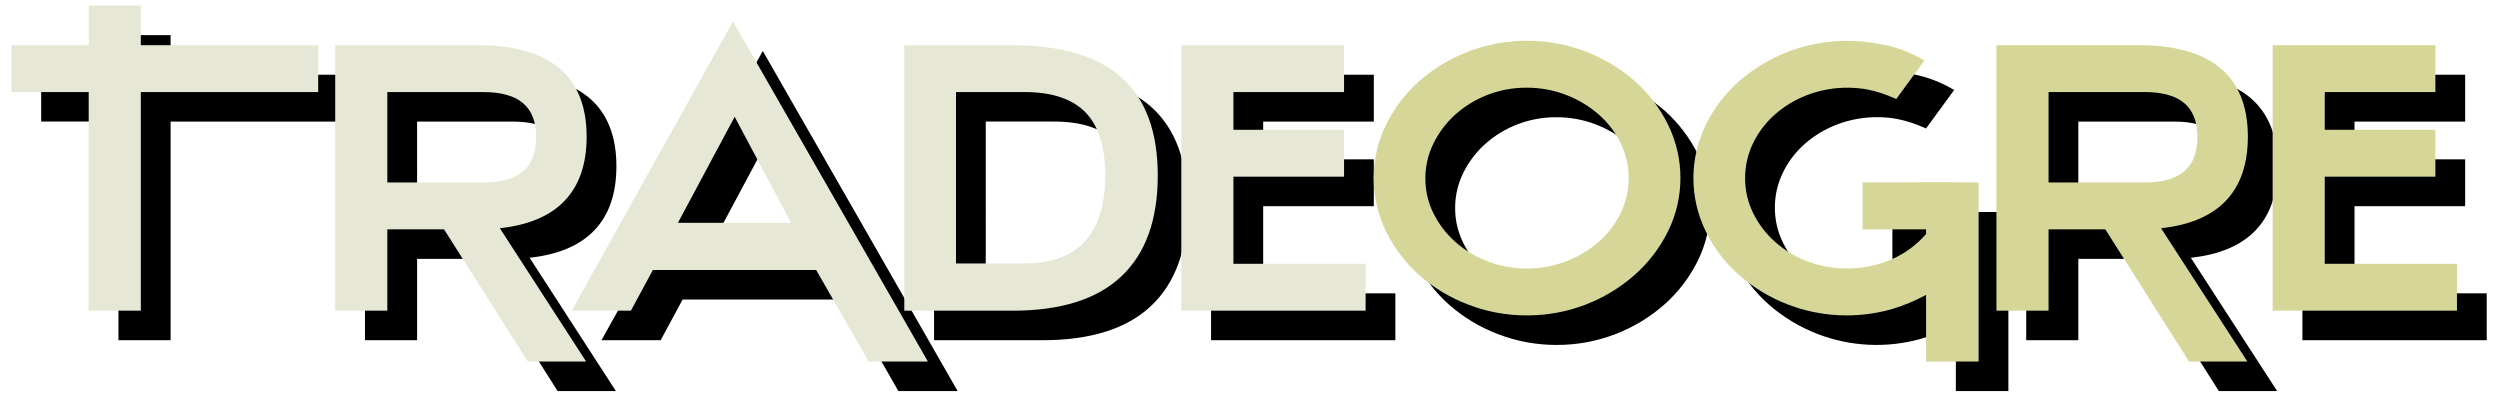
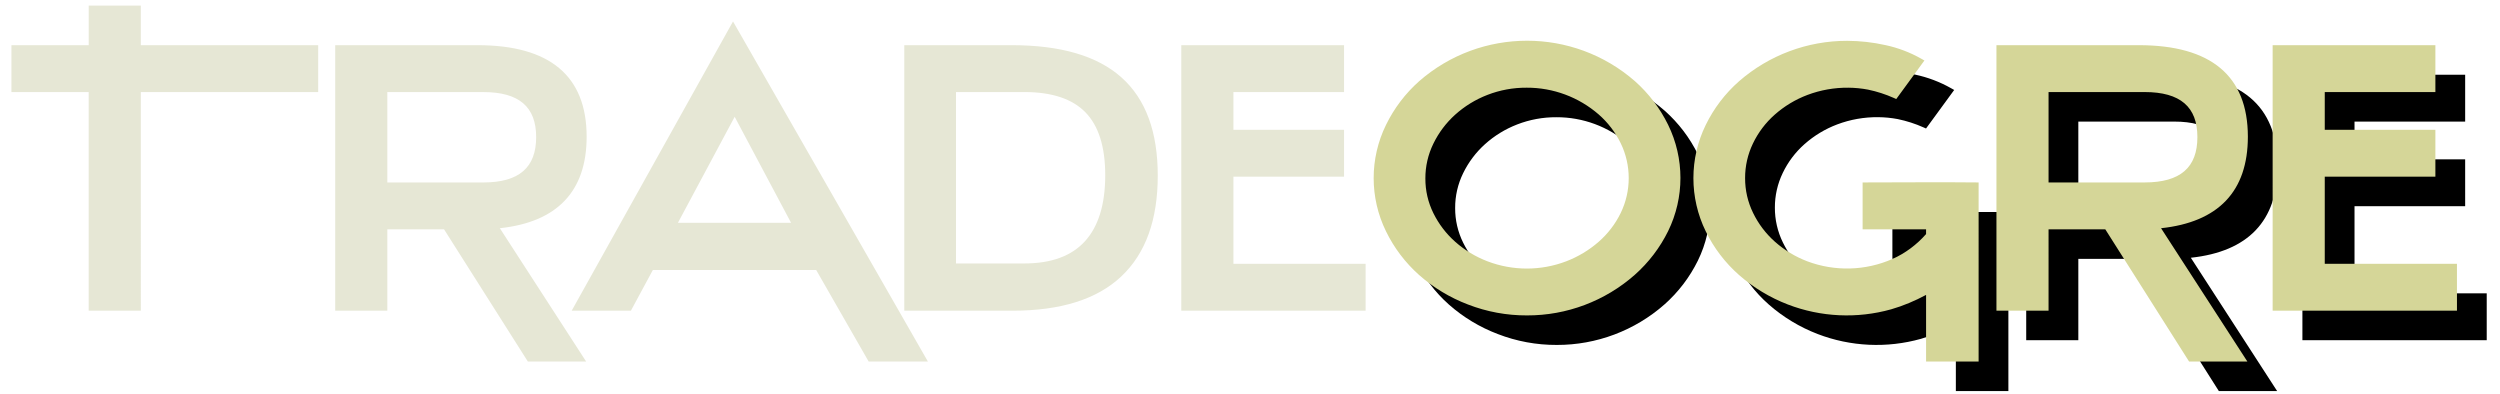
<svg xmlns="http://www.w3.org/2000/svg" width="508" height="80" viewBox="0 0 508 80" version="1.1" id="svg265">
  <defs id="defs259">
    <style id="style257">
      .cls-1, .cls-2, .cls-3 {
        fill-rule: evenodd;
      }

      .cls-2 {
        fill: #e6e7d5;
      }

      .cls-3 {
        fill: #d5d698;
      }
    </style>
  </defs>
-   <path id="TRADE" class="cls-1" d="M 24.074,7.135 V 15.178 H 8.369 v 9.523 H 24.07 v 44.432 H 34.666 V 24.703 H 70.701 V 15.18 H 34.666 V 7.135 Z M 154.998,10.359 122.215,69.133 h 12.033 l 4.459,-8.268 h 33.188 l 10.662,18.602 h 12.037 z m 34.803,4.82 v 53.953 h 21.99 c 9.748,0 17.153,-2.291 22.113,-6.973 4.972,-4.693 7.402,-11.542 7.4,-20.484 0,-8.846 -2.417,-15.519 -7.373,-19.943 -4.931,-4.402 -12.403,-6.552 -22.305,-6.553 z m 56.287,0 v 53.953 h 37.453 v -9.525 H 256.678 V 41.9 h 22.482 v -9.523 h -22.482 v -7.668 h 22.482 v -9.529 z m -171.924,0.002 V 69.133 H 84.754 V 52.602 H 96.283 L 113.311,79.467 H 125.154 L 107.615,52.375 c 11.627,-1.248 17.639,-7.468 17.639,-18.596 0,-12.388 -7.53,-18.598 -22.158,-18.598 z m 126.143,9.521 h 13.881 c 5.668,0 9.778,1.413 12.418,4.117 2.647,2.711 4.027,6.934 4.029,12.779 0,5.997 -1.407,10.44 -4.127,13.428 -2.701,2.966 -6.784,4.506 -12.32,4.506 h -13.881 z m -115.553,0.006 h 19.502 c 7.294,0 10.74,3.025 10.74,9.148 0,6.166 -3.442,9.209 -10.707,9.219 H 84.754 Z m 70.582,5.023 11.457,21.537 h -22.99 z" />
  <path id="TRADE_copy" data-name="TRADE copy" class="cls-2" d="M 18.025,1.135 V 9.18 H 2.322 V 18.703 H 18.021 v 44.43 h 10.594 V 18.703 H 64.654 V 9.18 H 28.615 V 1.135 Z M 148.949,4.359 116.166,63.133 h 12.033 l 4.461,-8.268 h 33.188 l 10.666,18.602 h 12.037 z m 34.803,4.82 V 63.133 h 21.99 c 9.748,0 17.153,-2.291 22.113,-6.973 4.972,-4.693 7.402,-11.542 7.4,-20.484 0,-8.846 -2.417,-15.519 -7.373,-19.943 -4.931,-4.402 -12.403,-6.552 -22.305,-6.553 z m 56.287,0 V 63.133 h 37.453 v -9.525 H 250.631 V 35.9 h 22.48 v -9.523 h -22.48 v -7.668 h 22.48 V 9.18 Z M 68.115,9.182 V 63.133 h 10.59 v -16.531 h 11.527 l 17.031,26.865 h 11.844 L 101.568,46.375 c 11.627,-1.248 17.637,-7.468 17.637,-18.596 0,-12.388 -7.528,-18.598 -22.156,-18.598 z M 194.258,18.703 h 13.883 c 5.668,0 9.776,1.413 12.416,4.117 2.647,2.711 4.027,6.934 4.027,12.779 0,5.997 -1.406,10.44 -4.125,13.428 -2.701,2.967 -6.782,4.507 -12.318,4.506 h -13.883 z m -115.553,0.006 h 19.502 c 7.294,0 10.742,3.025 10.742,9.148 0,6.166 -3.443,9.209 -10.709,9.219 H 78.705 Z m 70.582,5.023 11.457,21.537 h -22.988 z" />
  <path id="OGRE" class="cls-1" d="m 316.344,14.275 c -7.825,0 -15.65,2.743 -21.934,8.232 -2.801,2.492 -5.086,5.508 -6.727,8.877 -3.342,6.819 -3.341,14.799 0,21.617 1.641,3.371 3.926,6.388 6.729,8.881 2.919,2.577 6.278,4.603 9.912,5.986 3.833,1.488 7.913,2.242 12.02,2.223 8.06,0.02 15.85,-2.913 21.895,-8.248 2.809,-2.492 5.105,-5.507 6.766,-8.877 3.343,-6.82 3.344,-14.801 0,-21.621 -1.649,-3.354 -3.931,-6.354 -6.729,-8.842 -6.279,-5.485 -14.107,-8.229 -21.932,-8.229 z m 65.057,0.02 c -8.075,-0.01 -15.879,2.907 -21.973,8.211 -2.822,2.483 -5.123,5.501 -6.77,8.879 -3.343,6.819 -3.344,14.801 -0.002,21.619 1.647,3.379 3.948,6.397 6.771,8.881 2.926,2.564 6.283,4.589 9.914,5.986 6.713,2.579 14.077,2.921 21.004,0.977 2.465,-0.707 4.824,-1.717 7.084,-2.924 v 13.543 h 10.674 V 43.262 l -0.564,-0.188 H 384.533 v 9.523 h 12.895 v 0.967 c -1.896,2.154 -4.217,3.892 -6.834,5.062 -5.487,2.41 -11.7,2.578 -17.307,0.469 -2.413,-0.918 -4.64,-2.266 -6.572,-3.977 -1.846,-1.639 -3.352,-3.623 -4.432,-5.846 -1.082,-2.204 -1.639,-4.63 -1.627,-7.09 -0.007,-2.428 0.536,-4.825 1.588,-7.016 1.067,-2.236 2.573,-4.233 4.428,-5.875 1.956,-1.73 4.212,-3.091 6.654,-4.012 2.656,-1 5.475,-1.497 8.314,-1.469 1.343,0.012 2.682,0.143 4.002,0.393 10e-4,2.53e-4 0.003,0.002 0.004,0.002 1.8,0.375 3.554,0.94 5.232,1.688 l 0.492,0.219 5.721,-7.83 -0.652,-0.367 c -2.279,-1.287 -4.742,-2.216 -7.295,-2.756 -2.542,-0.565 -5.138,-0.856 -7.744,-0.865 z m 86.447,0.885 v 53.953 h 37.453 v -9.525 H 478.438 V 41.896 h 22.482 V 32.377 H 478.438 v -7.668 h 22.482 v -9.529 z m -56.123,0.002 v 53.947 h 10.59 v -16.527 h 11.531 l 17.025,26.865 h 11.844 L 445.176,52.375 c 11.628,-1.247 17.639,-7.468 17.639,-18.596 0,-12.388 -7.53,-18.598 -22.158,-18.598 z m -95.461,8.639 c 5.38,-0.021 10.585,1.916 14.643,5.445 1.863,1.631 3.383,3.617 4.469,5.84 2.169,4.476 2.17,9.699 0.002,14.174 -1.086,2.226 -2.606,4.213 -4.469,5.844 -1.954,1.707 -4.194,3.053 -6.617,3.979 -5.144,1.959 -10.832,1.959 -15.977,0 -2.413,-0.918 -4.637,-2.264 -6.57,-3.975 -1.839,-1.632 -3.344,-3.606 -4.432,-5.812 -1.083,-2.189 -1.641,-4.602 -1.627,-7.051 -0.011,-2.455 0.547,-4.878 1.629,-7.084 1.086,-2.228 2.591,-4.225 4.432,-5.883 1.916,-1.721 4.129,-3.079 6.533,-4.008 2.543,-0.989 5.249,-1.488 7.984,-1.469 z m 106.051,0.885 h 19.502 c 7.293,0 10.74,3.027 10.74,9.15 0,6.166 -3.442,9.209 -10.707,9.219 h -19.535 z" />
  <path id="OGRE_copy" data-name="OGRE copy" class="cls-3" d="m 310.297,8.275 c -7.825,0 -15.65,2.743 -21.934,8.232 -2.801,2.492 -5.088,5.508 -6.729,8.877 -3.342,6.819 -3.341,14.799 0,21.617 1.641,3.371 3.928,6.388 6.73,8.881 2.919,2.577 6.278,4.603 9.912,5.986 3.834,1.488 7.914,2.243 12.021,2.223 8.061,0.02 15.848,-2.915 21.893,-8.25 2.809,-2.492 5.109,-5.505 6.77,-8.875 3.342,-6.82 3.338,-14.802 -0.006,-21.621 -1.649,-3.354 -3.931,-6.354 -6.729,-8.842 -6.279,-5.485 -14.105,-8.229 -21.93,-8.229 z m 65.055,0.02 c -8.075,-0.01 -15.879,2.907 -21.973,8.211 -2.822,2.483 -5.123,5.501 -6.77,8.879 -3.343,6.819 -3.344,14.801 -0.002,21.619 1.647,3.379 3.948,6.397 6.771,8.881 2.926,2.564 6.283,4.589 9.914,5.986 6.713,2.579 14.077,2.921 21.004,0.977 2.465,-0.707 4.824,-1.717 7.084,-2.924 v 13.543 h 10.674 V 37.074 c -7.756,-0.087 -15.773,0 -23.572,0 v 9.524 h 12.895 v 0.967 c -1.896,2.154 -4.217,3.892 -6.834,5.062 -5.487,2.41 -11.702,2.578 -17.309,0.469 -2.413,-0.918 -4.638,-2.266 -6.57,-3.977 -1.846,-1.639 -3.352,-3.623 -4.432,-5.846 -1.082,-2.204 -1.639,-4.63 -1.627,-7.09 -0.007,-2.428 0.536,-4.826 1.588,-7.016 1.068,-2.233 2.573,-4.228 4.428,-5.867 1.956,-1.73 4.21,-3.089 6.652,-4.01 2.656,-1 5.477,-1.499 8.316,-1.471 1.343,0.012 2.682,0.143 4.002,0.393 10e-4,2.53e-4 0.003,0.002 0.004,0.002 1.799,0.375 3.553,0.941 5.232,1.689 l 0.492,0.219 5.721,-7.83 -0.652,-0.369 C 388.111,10.634 385.649,9.703 383.096,9.16 380.554,8.595 377.958,8.305 375.352,8.295 Z m 86.449,0.885 V 63.133 h 37.453 v -9.525 H 472.391 V 35.896 h 22.48 v -9.52 h -22.48 v -7.668 h 22.48 V 9.18 Z m -56.123,0.002 V 63.129 h 10.588 V 46.602 h 11.531 l 17.027,26.865 h 11.844 L 439.129,46.375 c 11.627,-1.248 17.637,-7.468 17.637,-18.596 0,-12.388 -7.528,-18.598 -22.156,-18.598 z M 310.217,17.818 c 5.381,-0.021 10.586,1.916 14.645,5.445 1.863,1.631 3.383,3.617 4.469,5.84 2.169,4.477 2.167,9.701 -0.002,14.176 -1.086,2.226 -2.606,4.213 -4.469,5.844 -1.954,1.707 -4.192,3.053 -6.615,3.979 -5.145,1.959 -10.832,1.959 -15.977,0 -2.413,-0.918 -4.637,-2.264 -6.57,-3.975 -1.839,-1.632 -3.346,-3.606 -4.434,-5.812 -1.083,-2.189 -1.641,-4.602 -1.627,-7.051 -0.011,-2.455 0.547,-4.878 1.629,-7.084 1.086,-2.228 2.592,-4.226 4.434,-5.885 1.916,-1.721 4.129,-3.079 6.533,-4.008 2.543,-0.989 5.249,-1.488 7.984,-1.469 z m 106.049,0.887 h 19.504 c 7.293,0 10.74,3.027 10.74,9.15 0,6.166 -3.442,9.209 -10.707,9.219 h -19.537 z" />
</svg>